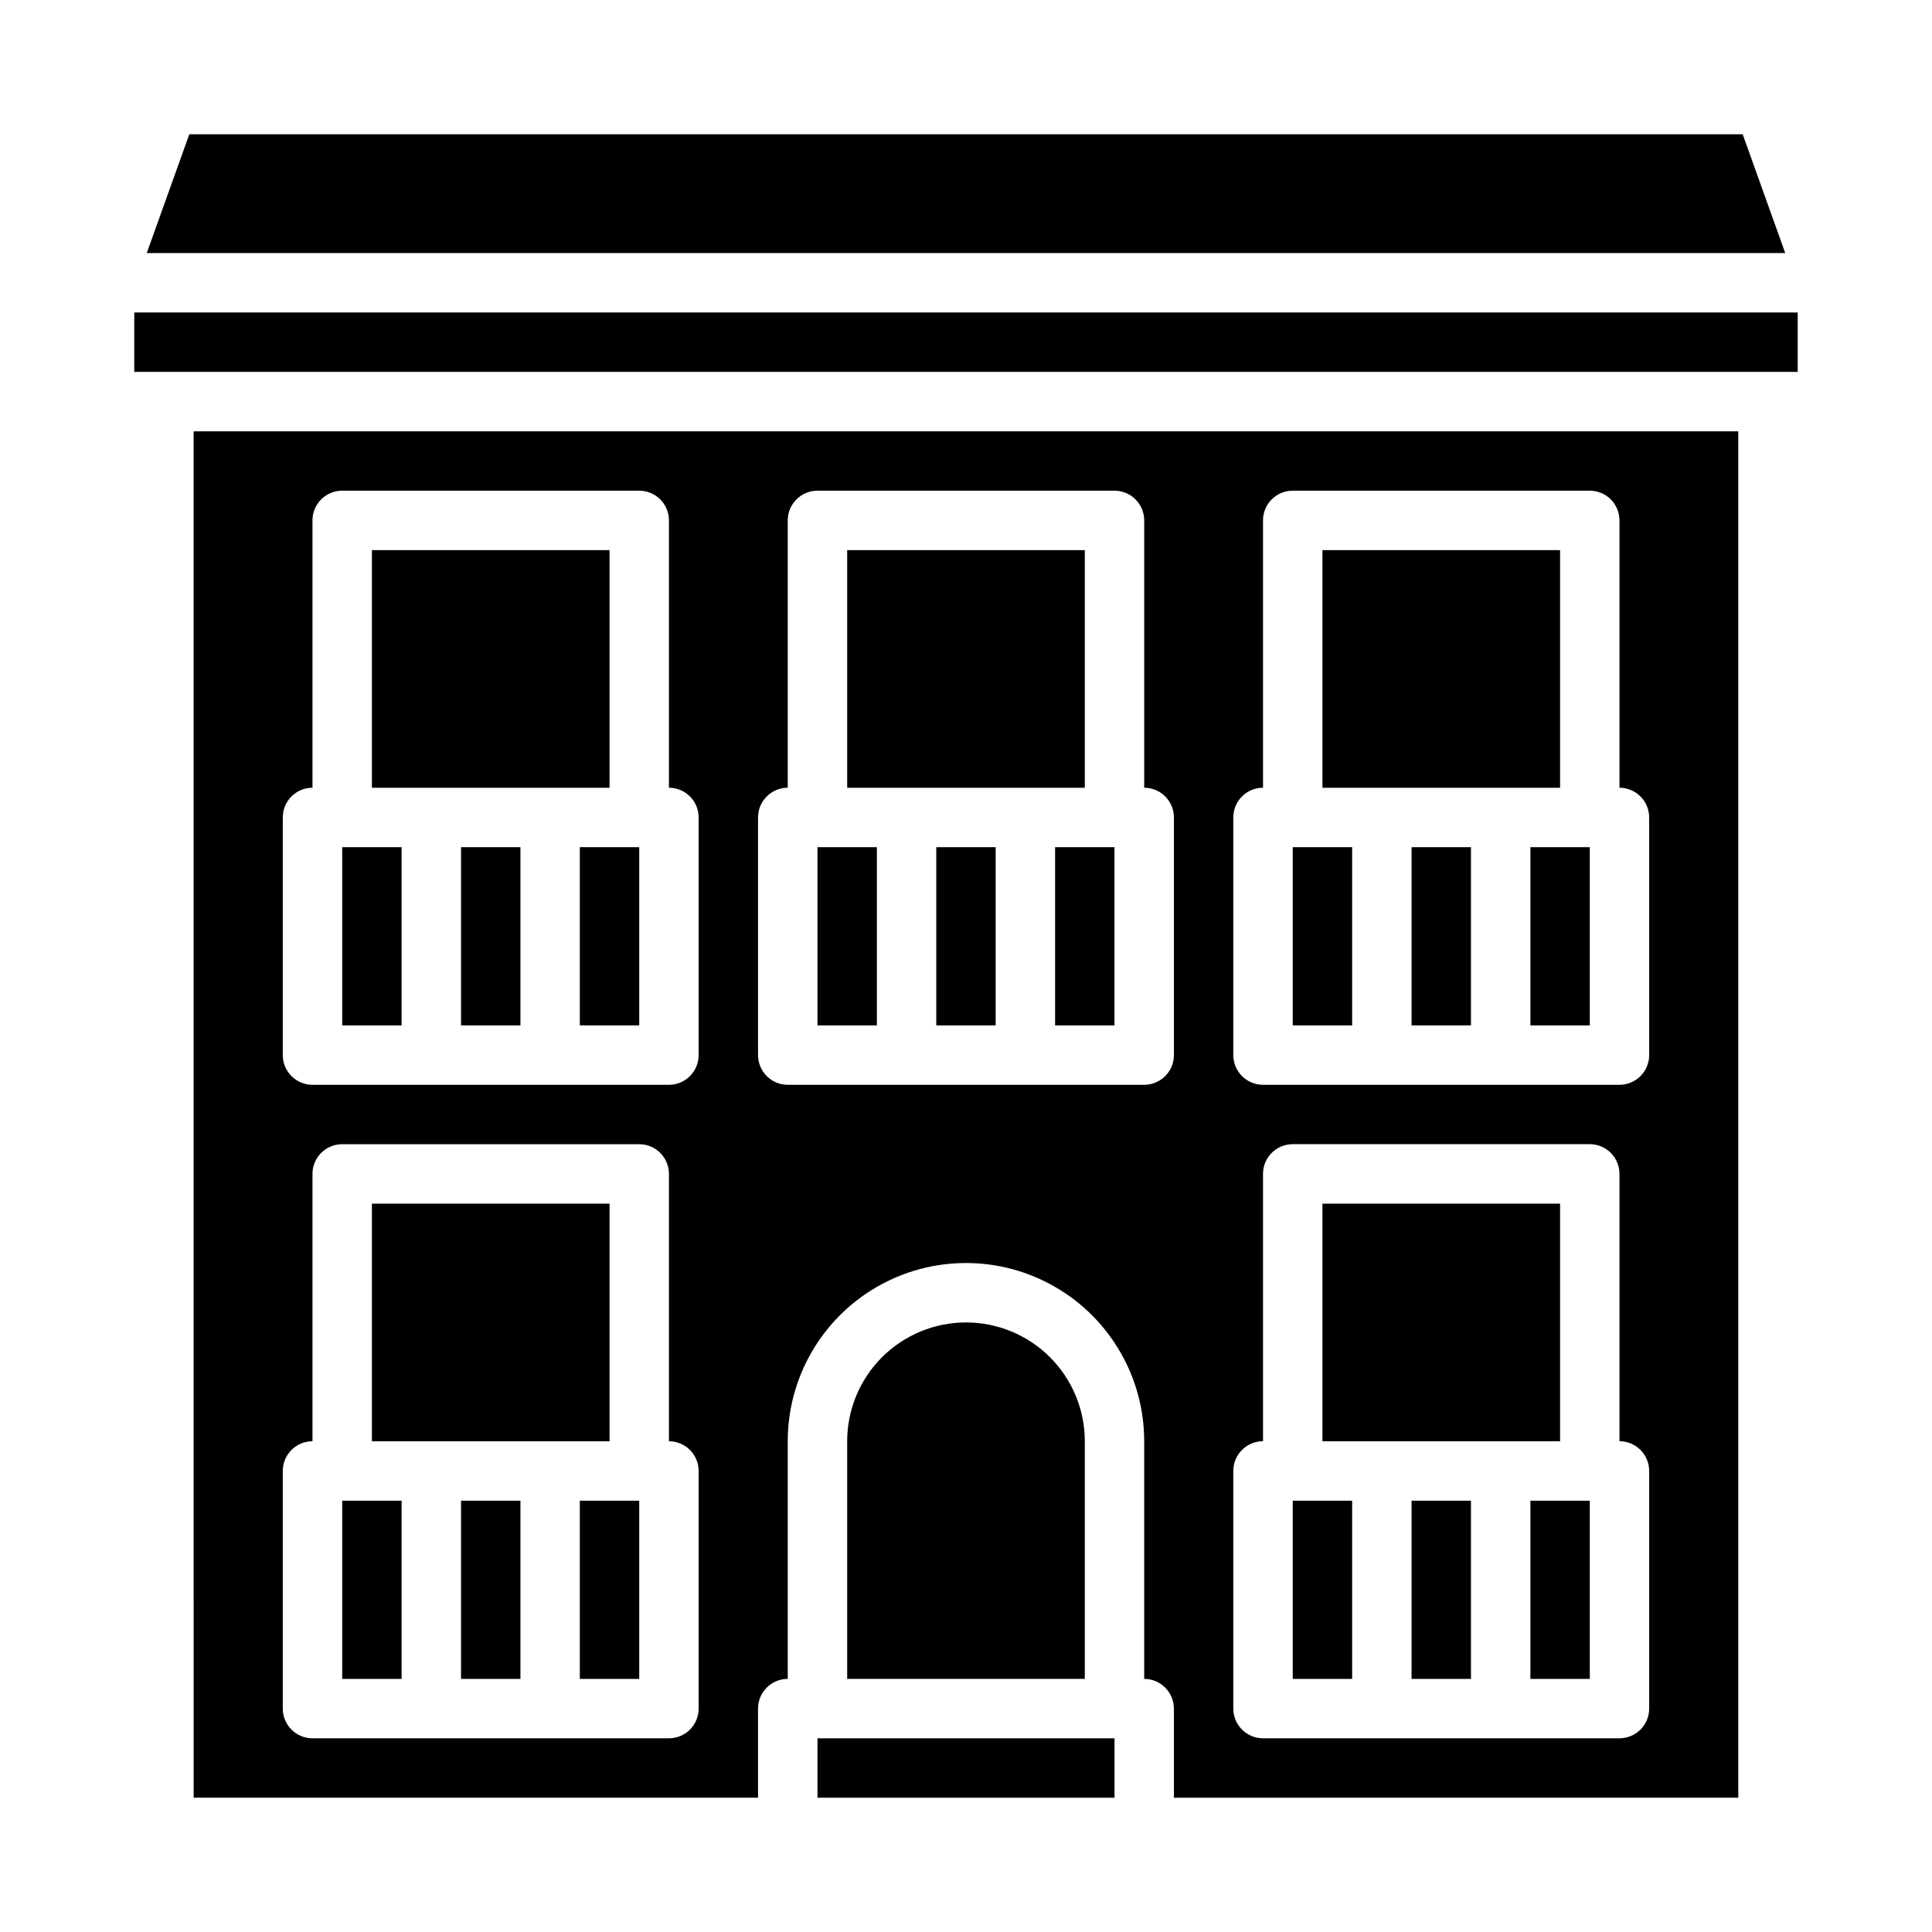
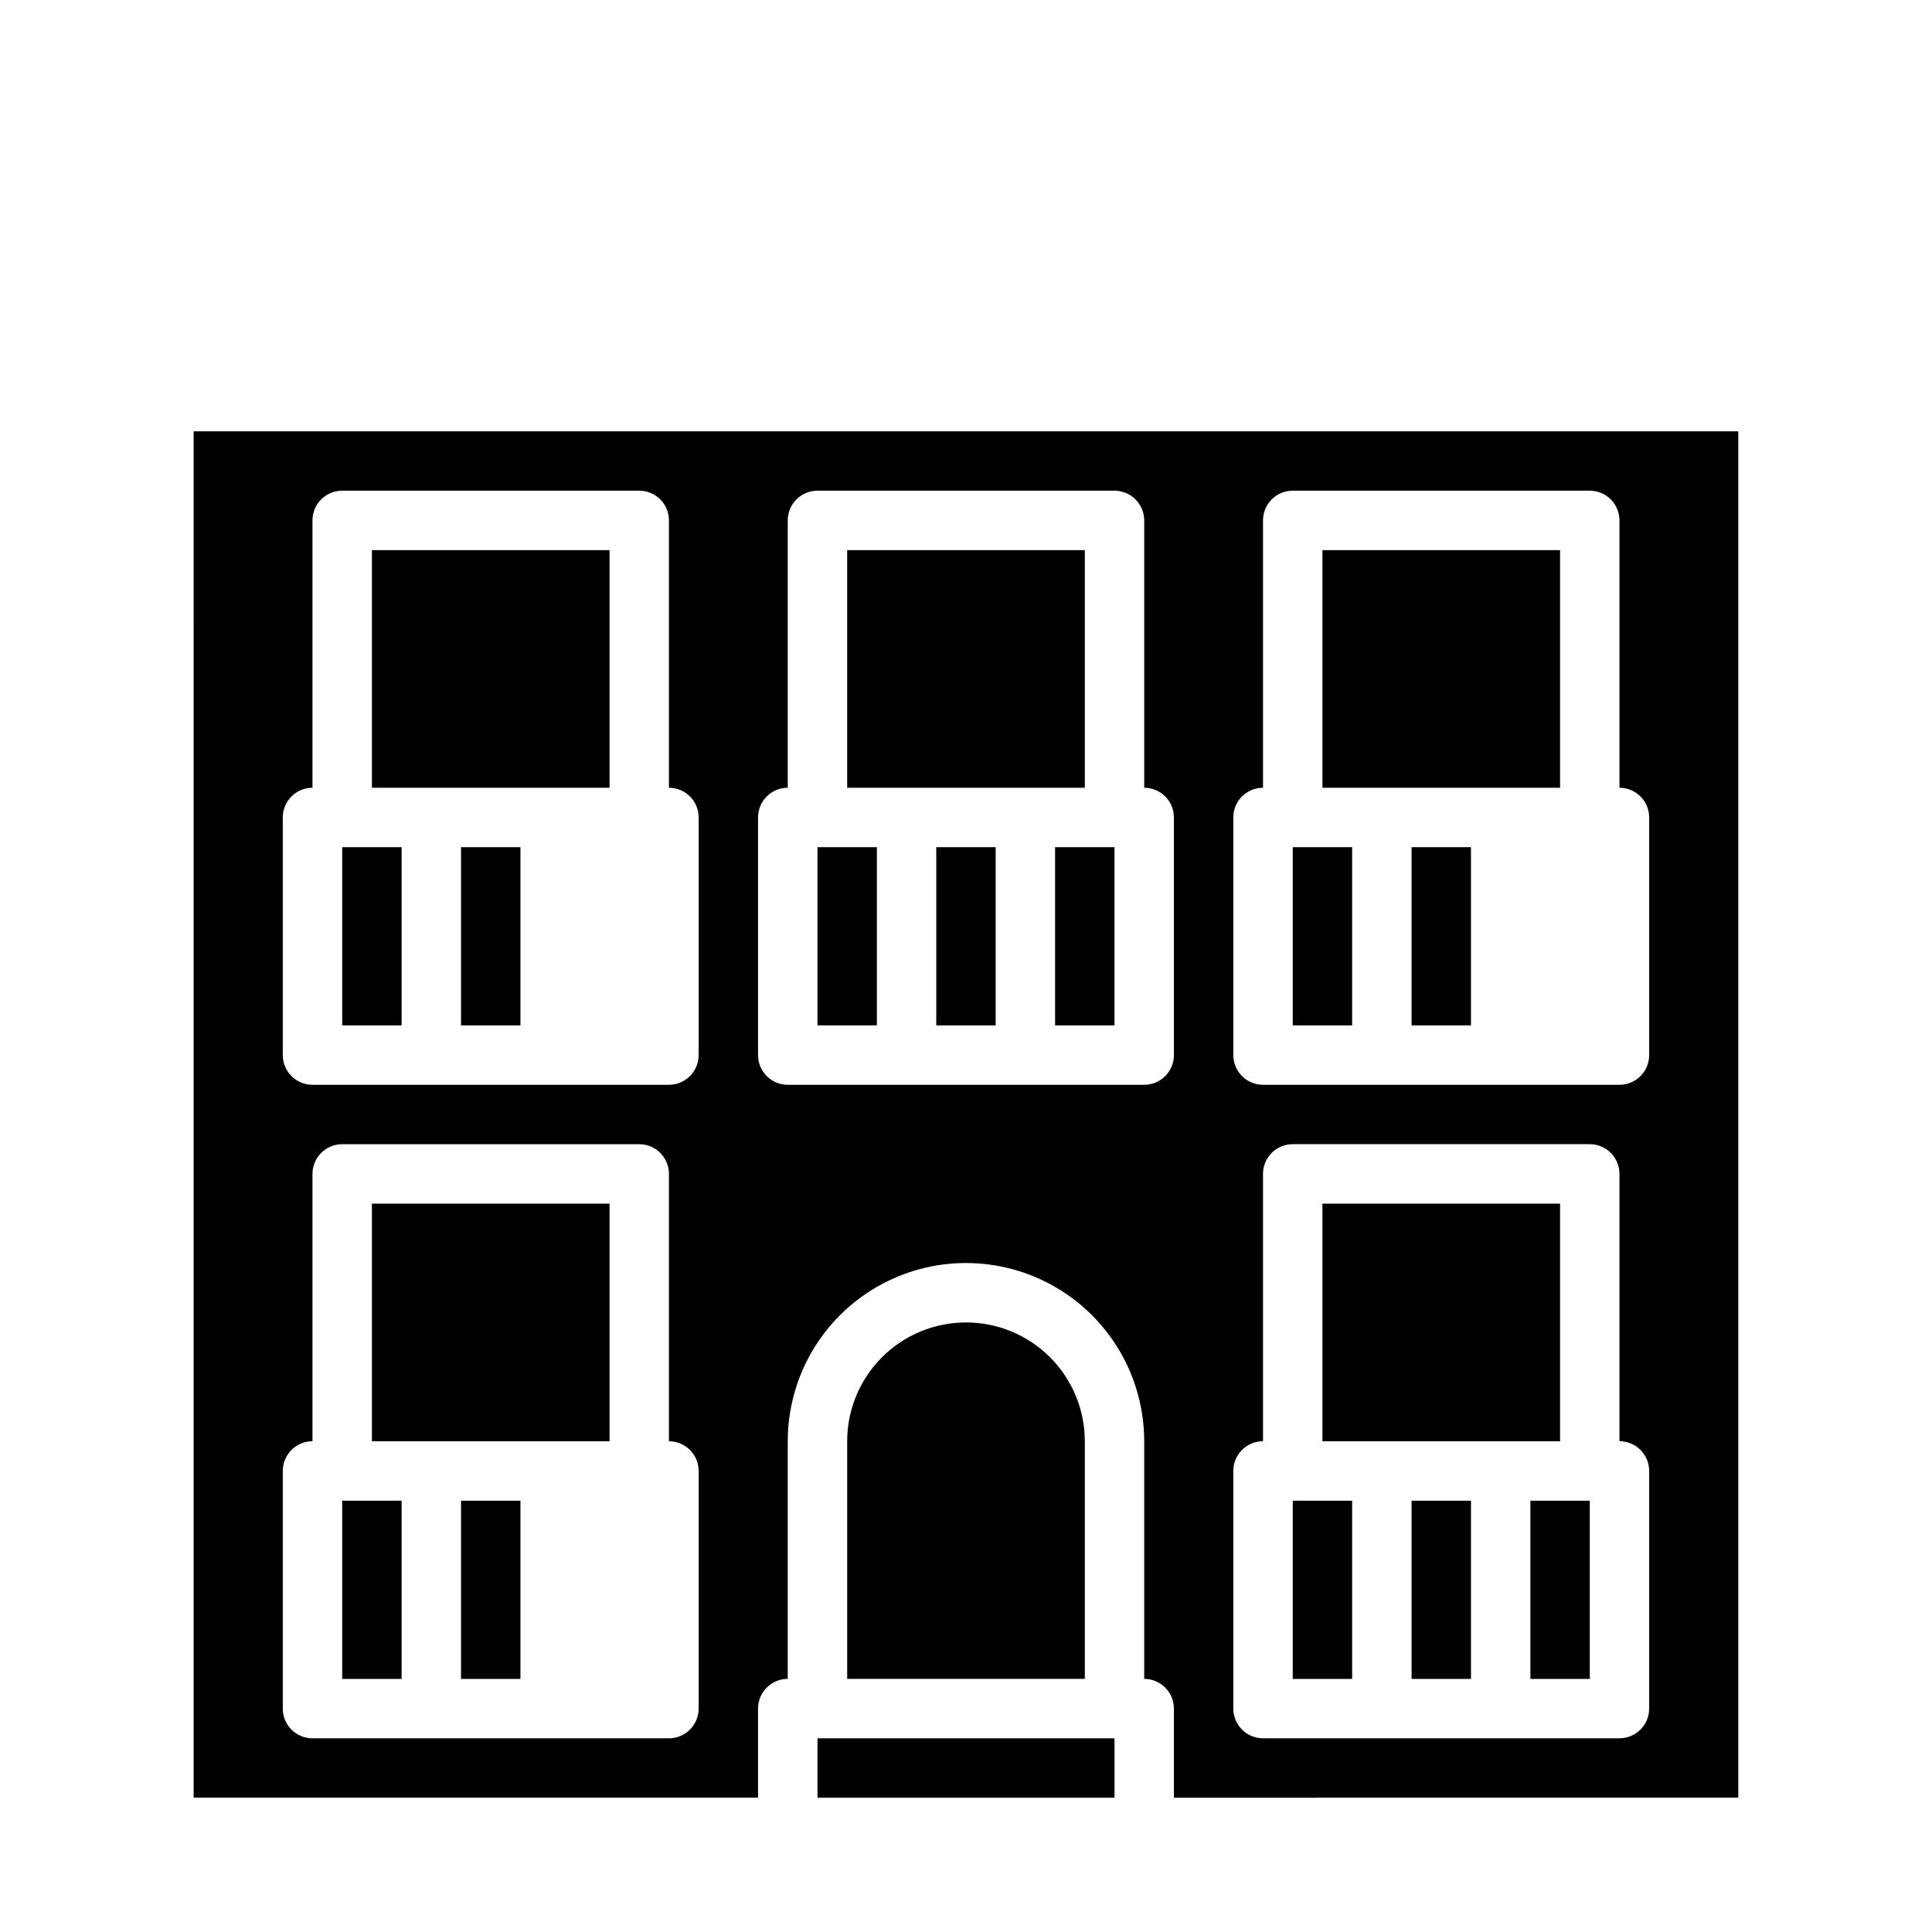
<svg xmlns="http://www.w3.org/2000/svg" fill="#000000" width="800px" height="800px" version="1.1" viewBox="144 144 512 512">
  <g>
    <path d="m494.46 462.98h62.977v62.977h-62.977z" />
    <path d="m486.59 541.7h15.742v47.23h-15.742z" />
    <path d="m549.57 541.7h15.742v47.23h-15.742z" />
    <path d="m518.08 541.7h15.742v47.23h-15.742z" />
    <path d="m368.51 289.79h62.977v62.977h-62.977z" />
    <path d="m423.61 368.51h15.742v47.23h-15.742z" />
    <path d="m392.12 368.51h15.742v47.23h-15.742z" />
    <path d="m400 494.46c-8.352 0-16.363 3.32-22.266 9.223-5.906 5.906-9.223 13.918-9.223 22.266v62.977h62.977v-62.977c0-8.348-3.32-16.359-9.223-22.266-5.906-5.902-13.914-9.223-22.266-9.223z" />
    <path d="m486.59 368.51h15.742v47.23h-15.742z" />
-     <path d="m605.83 179.58h-411.66l-11.281 31.488h434.22z" />
    <path d="m518.08 368.51h15.742v47.23h-15.742z" />
-     <path d="m549.57 368.51h15.742v47.23h-15.742z" />
    <path d="m494.46 289.79h62.977v62.977h-62.977z" />
    <path d="m360.64 604.67h78.719v15.742h-78.719z" />
    <path d="m242.56 462.98h62.977v62.977h-62.977z" />
-     <path d="m297.66 541.7h15.742v47.23h-15.742z" />
    <path d="m234.69 541.7h15.742v47.23h-15.742z" />
-     <path d="m179.58 226.81v15.746h440.83v-15.746z" />
+     <path d="m179.58 226.81v15.746v-15.746z" />
    <path d="m266.18 541.7h15.742v47.23h-15.742z" />
    <path d="m360.64 368.51h15.742v47.23h-15.742z" />
    <path d="m195.32 620.41h149.57v-23.613c0-4.348 3.523-7.875 7.871-7.875v-62.977c0-16.871 9.004-32.465 23.617-40.902 14.613-8.438 32.617-8.438 47.23 0s23.617 24.031 23.617 40.902v62.977c2.09 0 4.09 0.832 5.566 2.309s2.305 3.477 2.305 5.566v23.617l149.57-0.004v-362.11h-409.35zm275.52-259.78c0-4.348 3.523-7.871 7.871-7.871v-70.848c0-4.348 3.523-7.871 7.871-7.871h78.723c2.086 0 4.09 0.828 5.566 2.305 1.477 1.477 2.305 3.481 2.305 5.566v70.848c2.086 0 4.09 0.832 5.566 2.305 1.477 1.477 2.305 3.481 2.305 5.566v62.977c0 2.09-0.828 4.09-2.305 5.566-1.477 1.477-3.481 2.309-5.566 2.309h-94.465c-4.348 0-7.871-3.527-7.871-7.875zm0 173.18v0.004c0-4.348 3.523-7.875 7.871-7.875v-70.848c0-4.348 3.523-7.871 7.871-7.871h78.723c2.086 0 4.09 0.828 5.566 2.305 1.477 1.477 2.305 3.481 2.305 5.566v70.848c2.086 0 4.09 0.832 5.566 2.309 1.477 1.477 2.305 3.477 2.305 5.566v62.977c0 2.086-0.828 4.09-2.305 5.566-1.477 1.473-3.481 2.305-5.566 2.305h-94.465c-4.348 0-7.871-3.523-7.871-7.871zm-125.95-173.18c0-4.348 3.523-7.871 7.871-7.871v-70.848c0-4.348 3.523-7.871 7.871-7.871h78.723c2.086 0 4.09 0.828 5.566 2.305 1.477 1.477 2.305 3.481 2.305 5.566v70.848c2.09 0 4.09 0.832 5.566 2.305 1.477 1.477 2.305 3.481 2.305 5.566v62.977c0 2.09-0.828 4.09-2.305 5.566-1.477 1.477-3.477 2.309-5.566 2.309h-94.465c-4.348 0-7.871-3.527-7.871-7.875zm-125.95 0c0-4.348 3.523-7.871 7.871-7.871v-70.848c0-4.348 3.527-7.871 7.875-7.871h78.719c2.086 0 4.09 0.828 5.566 2.305 1.477 1.477 2.305 3.481 2.305 5.566v70.848c2.09 0 4.09 0.832 5.566 2.305 1.477 1.477 2.305 3.481 2.305 5.566v62.977c0 2.09-0.828 4.09-2.305 5.566-1.477 1.477-3.477 2.309-5.566 2.309h-94.465c-4.348 0-7.871-3.527-7.871-7.875zm0 173.19c0-4.348 3.523-7.875 7.871-7.875v-70.848c0-4.348 3.527-7.871 7.875-7.871h78.719c2.086 0 4.09 0.828 5.566 2.305 1.477 1.477 2.305 3.481 2.305 5.566v70.848c2.09 0 4.09 0.832 5.566 2.309 1.477 1.477 2.305 3.477 2.305 5.566v62.977c0 2.086-0.828 4.09-2.305 5.566-1.477 1.473-3.477 2.305-5.566 2.305h-94.465c-4.348 0-7.871-3.523-7.871-7.871z" />
    <path d="m242.56 289.79h62.977v62.977h-62.977z" />
-     <path d="m297.66 368.51h15.742v47.23h-15.742z" />
    <path d="m266.18 368.51h15.742v47.23h-15.742z" />
    <path d="m234.69 368.51h15.742v47.23h-15.742z" />
  </g>
</svg>